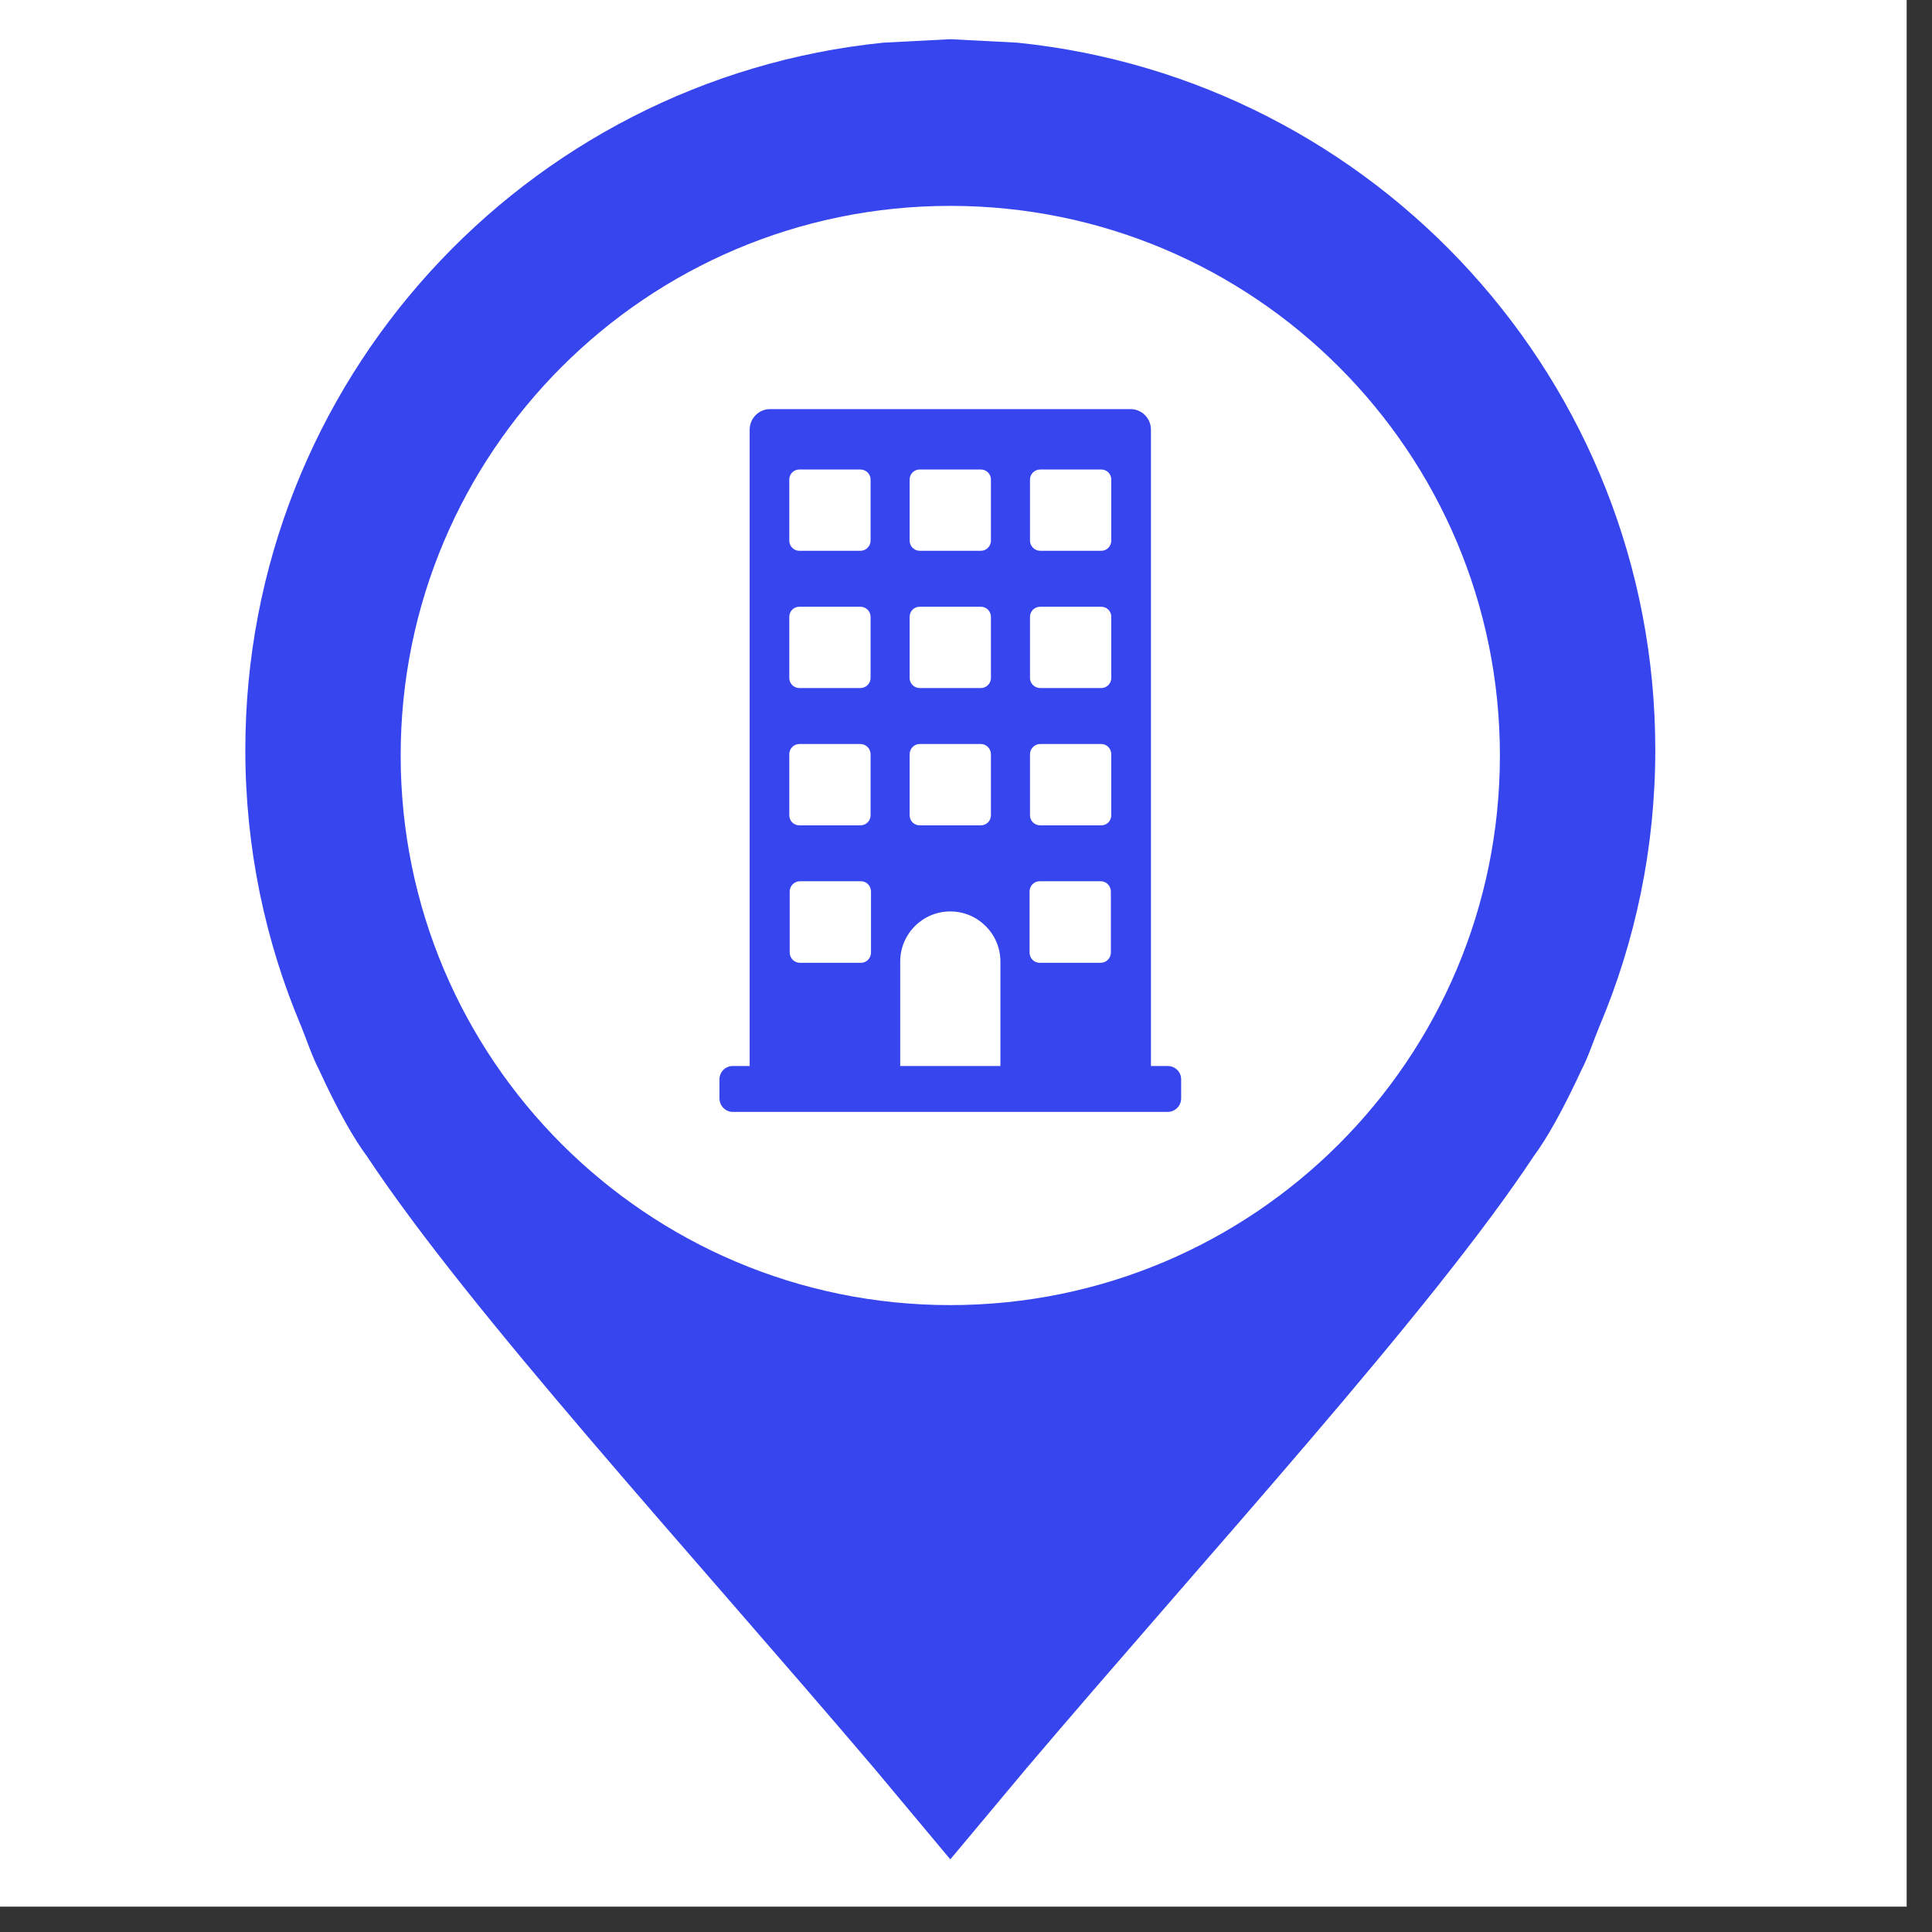
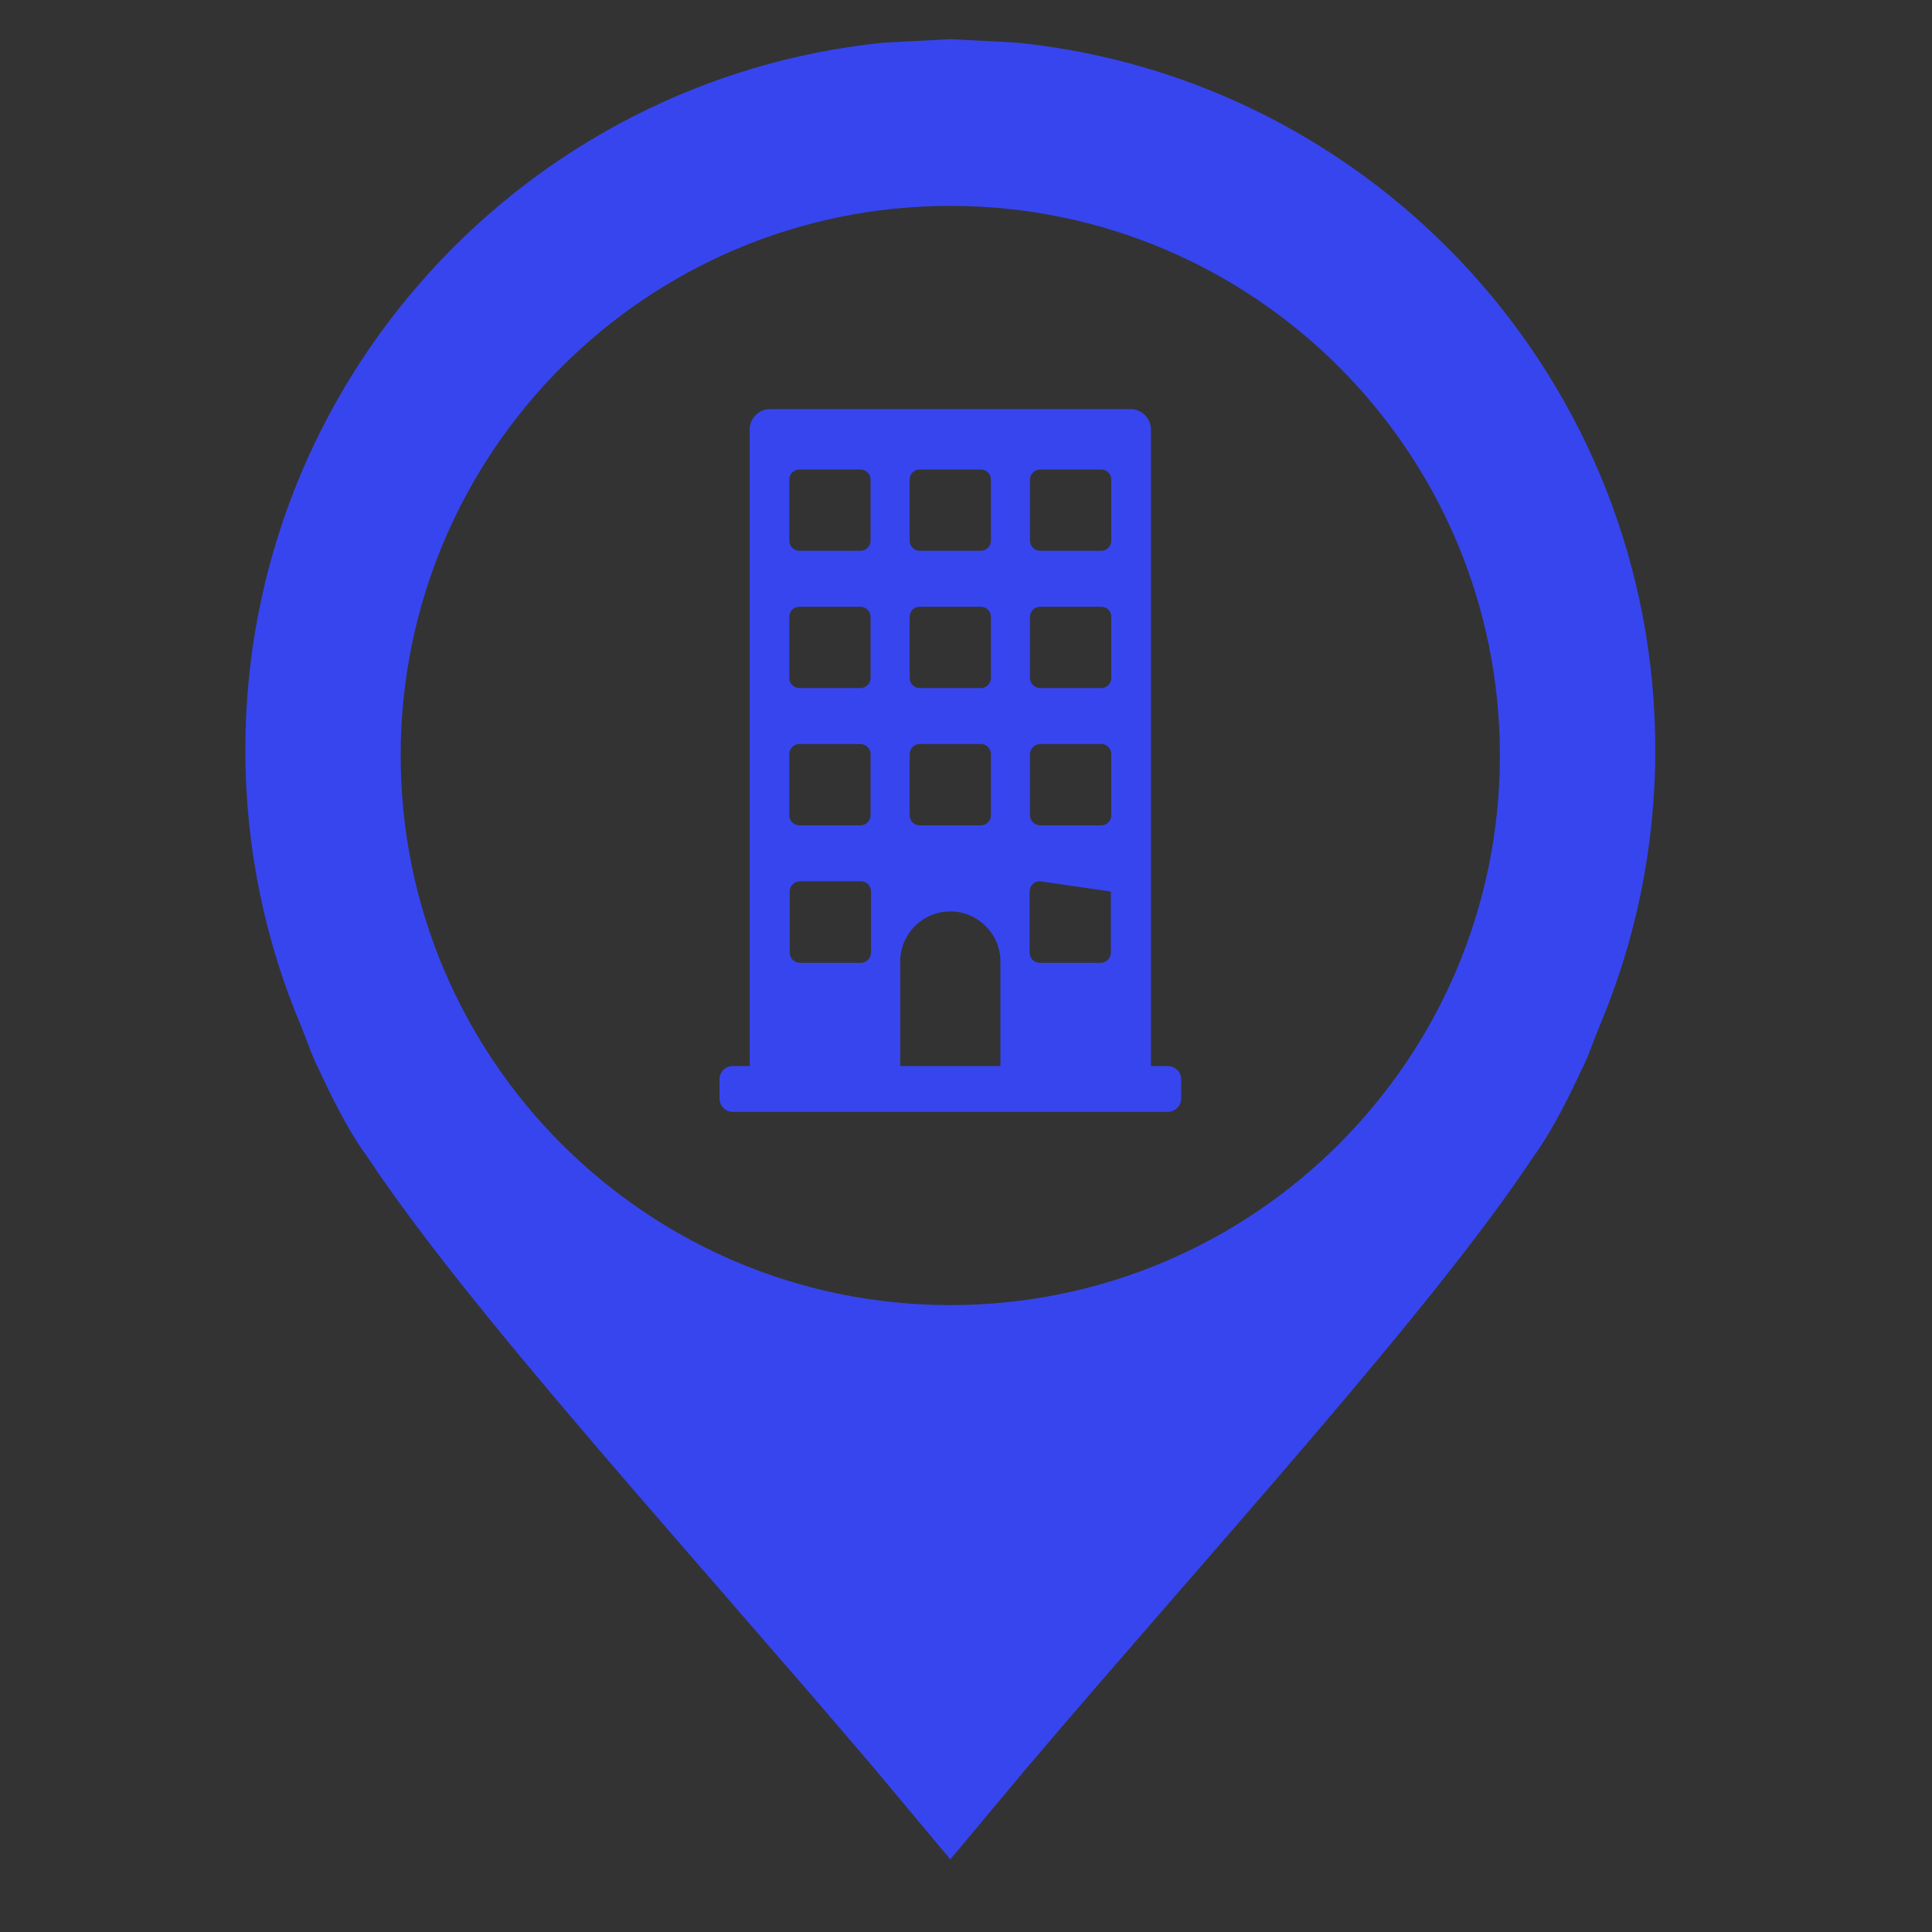
<svg xmlns="http://www.w3.org/2000/svg" width="50" zoomAndPan="magnify" viewBox="0 0 37.5 37.5" height="50" preserveAspectRatio="xMidYMid meet" version="1.2">
  <rect x="0" y="0" width="37.5" height="37.5" fill="#333333" stroke="none" />
  <defs>
    <clipPath id="184f56bff6">
-       <path d="M 0 0 L 37.008 0 L 37.008 37.008 L 0 37.008 Z M 0 0 " />
-     </clipPath>
+       </clipPath>
    <clipPath id="33e739e056">
      <path d="M 4.754 0.762 L 32.137 0.762 L 32.137 36.285 L 4.754 36.285 Z M 4.754 0.762 " />
    </clipPath>
  </defs>
  <g id="b2752b86ee">
    <g clip-rule="nonzero" clip-path="url(#184f56bff6)">
      <path style=" stroke:none;fill-rule:nonzero;fill:#ffffff;fill-opacity:1;" d="M 0 0 L 37.008 0 L 37.008 37.008 L 0 37.008 Z M 0 0 " />
    </g>
    <g clip-rule="nonzero" clip-path="url(#33e739e056)">
-       <path style=" stroke:none;fill-rule:evenodd;fill:#3745ef;fill-opacity:1;" d="M 18.445 17.691 C 17.906 17.691 17.473 18.129 17.473 18.664 L 17.473 20.691 L 19.418 20.691 L 19.418 18.664 C 19.418 18.129 18.984 17.691 18.445 17.691 Z M 20.18 17.105 C 20.07 17.105 19.984 17.195 19.984 17.305 L 19.984 18.488 C 19.984 18.598 20.07 18.688 20.18 18.688 L 21.363 18.688 C 21.473 18.688 21.562 18.598 21.562 18.488 C 21.562 18.094 21.562 17.699 21.562 17.305 C 21.562 17.195 21.473 17.105 21.363 17.105 Z M 15.527 17.105 C 15.418 17.105 15.328 17.195 15.328 17.305 L 15.328 18.488 C 15.328 18.598 15.418 18.688 15.527 18.688 L 16.711 18.688 C 16.82 18.688 16.906 18.598 16.906 18.488 C 16.906 18.094 16.906 17.699 16.906 17.305 C 16.906 17.195 16.82 17.105 16.711 17.105 Z M 20.191 14.441 C 20.082 14.441 19.992 14.531 19.992 14.641 L 19.992 15.824 C 19.992 15.934 20.082 16.02 20.191 16.02 L 21.375 16.02 C 21.484 16.02 21.57 15.934 21.57 15.824 C 21.57 15.43 21.57 15.035 21.57 14.641 C 21.57 14.531 21.484 14.441 21.375 14.441 Z M 17.852 14.441 C 17.742 14.441 17.656 14.531 17.656 14.641 L 17.656 15.824 C 17.656 15.934 17.742 16.02 17.852 16.02 L 19.039 16.02 C 19.145 16.02 19.234 15.934 19.234 15.824 C 19.234 15.43 19.234 15.035 19.234 14.641 C 19.234 14.531 19.145 14.441 19.039 14.441 Z M 15.516 14.441 C 15.406 14.441 15.32 14.531 15.32 14.641 L 15.32 15.824 C 15.32 15.934 15.406 16.02 15.516 16.02 L 16.699 16.02 C 16.809 16.02 16.898 15.934 16.898 15.824 C 16.898 15.43 16.898 15.035 16.898 14.641 C 16.898 14.531 16.809 14.441 16.699 14.441 Z M 20.191 11.777 C 20.082 11.777 19.992 11.863 19.992 11.973 L 19.992 13.16 C 19.992 13.266 20.082 13.355 20.191 13.355 L 21.375 13.355 C 21.484 13.355 21.57 13.266 21.57 13.16 C 21.57 12.766 21.57 12.367 21.57 11.973 C 21.57 11.863 21.484 11.777 21.375 11.777 Z M 17.852 11.777 C 17.742 11.777 17.656 11.863 17.656 11.973 L 17.656 13.16 C 17.656 13.266 17.742 13.355 17.852 13.355 L 19.039 13.355 C 19.145 13.355 19.234 13.266 19.234 13.16 C 19.234 12.766 19.234 12.367 19.234 11.973 C 19.234 11.863 19.145 11.777 19.039 11.777 Z M 15.516 11.777 C 15.406 11.777 15.32 11.863 15.32 11.973 L 15.32 13.16 C 15.32 13.266 15.406 13.355 15.516 13.355 L 16.699 13.355 C 16.809 13.355 16.898 13.266 16.898 13.16 C 16.898 12.766 16.898 12.367 16.898 11.973 C 16.898 11.863 16.809 11.777 16.699 11.777 Z M 20.191 9.113 C 20.082 9.113 19.992 9.199 19.992 9.309 L 19.992 10.492 C 19.992 10.602 20.082 10.691 20.191 10.691 L 21.375 10.691 C 21.484 10.691 21.57 10.602 21.57 10.492 C 21.57 10.098 21.57 9.703 21.57 9.309 C 21.57 9.199 21.484 9.113 21.375 9.113 Z M 17.852 9.113 C 17.742 9.113 17.656 9.199 17.656 9.309 L 17.656 10.492 C 17.656 10.602 17.742 10.691 17.852 10.691 L 19.039 10.691 C 19.145 10.691 19.234 10.602 19.234 10.492 C 19.234 10.098 19.234 9.703 19.234 9.309 C 19.234 9.199 19.145 9.113 19.039 9.113 Z M 15.516 9.113 C 15.406 9.113 15.32 9.199 15.32 9.309 L 15.32 10.492 C 15.32 10.602 15.406 10.691 15.516 10.691 L 16.699 10.691 C 16.809 10.691 16.898 10.602 16.898 10.492 C 16.898 10.098 16.898 9.703 16.898 9.309 C 16.898 9.199 16.809 9.113 16.699 9.113 Z M 14.945 7.941 L 21.945 7.941 C 22.164 7.941 22.34 8.121 22.34 8.34 L 22.34 20.691 L 22.664 20.691 C 22.809 20.691 22.926 20.805 22.926 20.949 L 22.926 21.32 C 22.926 21.465 22.809 21.582 22.664 21.582 L 14.223 21.582 C 14.082 21.582 13.965 21.465 13.965 21.32 L 13.965 20.949 C 13.965 20.805 14.082 20.691 14.223 20.691 L 14.551 20.691 L 14.551 8.34 C 14.551 8.121 14.727 7.941 14.945 7.941 Z M 18.445 3.996 C 12.555 3.996 7.777 8.773 7.777 14.664 C 7.777 20.555 12.555 25.332 18.445 25.332 C 24.336 25.332 29.113 20.555 29.113 14.664 C 29.113 8.773 24.336 3.996 18.445 3.996 Z M 18.422 0.762 L 18.469 0.762 L 19.742 0.828 C 26.699 1.535 32.129 7.41 32.129 14.555 C 32.129 16.461 31.742 18.273 31.043 19.926 C 30.926 20.207 30.832 20.508 30.695 20.77 C 30.328 21.562 30.02 22.105 29.77 22.441 C 27.766 25.469 23.488 30.125 19.922 34.324 L 18.469 36.062 L 18.445 36.09 L 18.422 36.062 L 16.969 34.324 C 13.402 30.125 9.125 25.469 7.121 22.441 C 6.871 22.105 6.559 21.562 6.195 20.77 C 6.059 20.508 5.961 20.207 5.848 19.926 C 5.148 18.273 4.762 16.461 4.762 14.555 C 4.762 7.41 10.191 1.535 17.148 0.828 Z M 18.422 0.762 " />
+       <path style=" stroke:none;fill-rule:evenodd;fill:#3745ef;fill-opacity:1;" d="M 18.445 17.691 C 17.906 17.691 17.473 18.129 17.473 18.664 L 17.473 20.691 L 19.418 20.691 L 19.418 18.664 C 19.418 18.129 18.984 17.691 18.445 17.691 Z M 20.18 17.105 C 20.07 17.105 19.984 17.195 19.984 17.305 L 19.984 18.488 C 19.984 18.598 20.07 18.688 20.18 18.688 L 21.363 18.688 C 21.473 18.688 21.562 18.598 21.562 18.488 C 21.562 18.094 21.562 17.699 21.562 17.305 Z M 15.527 17.105 C 15.418 17.105 15.328 17.195 15.328 17.305 L 15.328 18.488 C 15.328 18.598 15.418 18.688 15.527 18.688 L 16.711 18.688 C 16.82 18.688 16.906 18.598 16.906 18.488 C 16.906 18.094 16.906 17.699 16.906 17.305 C 16.906 17.195 16.82 17.105 16.711 17.105 Z M 20.191 14.441 C 20.082 14.441 19.992 14.531 19.992 14.641 L 19.992 15.824 C 19.992 15.934 20.082 16.02 20.191 16.02 L 21.375 16.02 C 21.484 16.02 21.57 15.934 21.57 15.824 C 21.57 15.43 21.57 15.035 21.57 14.641 C 21.57 14.531 21.484 14.441 21.375 14.441 Z M 17.852 14.441 C 17.742 14.441 17.656 14.531 17.656 14.641 L 17.656 15.824 C 17.656 15.934 17.742 16.02 17.852 16.02 L 19.039 16.02 C 19.145 16.02 19.234 15.934 19.234 15.824 C 19.234 15.43 19.234 15.035 19.234 14.641 C 19.234 14.531 19.145 14.441 19.039 14.441 Z M 15.516 14.441 C 15.406 14.441 15.32 14.531 15.32 14.641 L 15.32 15.824 C 15.32 15.934 15.406 16.02 15.516 16.02 L 16.699 16.02 C 16.809 16.02 16.898 15.934 16.898 15.824 C 16.898 15.43 16.898 15.035 16.898 14.641 C 16.898 14.531 16.809 14.441 16.699 14.441 Z M 20.191 11.777 C 20.082 11.777 19.992 11.863 19.992 11.973 L 19.992 13.16 C 19.992 13.266 20.082 13.355 20.191 13.355 L 21.375 13.355 C 21.484 13.355 21.57 13.266 21.57 13.16 C 21.57 12.766 21.57 12.367 21.57 11.973 C 21.57 11.863 21.484 11.777 21.375 11.777 Z M 17.852 11.777 C 17.742 11.777 17.656 11.863 17.656 11.973 L 17.656 13.16 C 17.656 13.266 17.742 13.355 17.852 13.355 L 19.039 13.355 C 19.145 13.355 19.234 13.266 19.234 13.16 C 19.234 12.766 19.234 12.367 19.234 11.973 C 19.234 11.863 19.145 11.777 19.039 11.777 Z M 15.516 11.777 C 15.406 11.777 15.32 11.863 15.32 11.973 L 15.32 13.16 C 15.32 13.266 15.406 13.355 15.516 13.355 L 16.699 13.355 C 16.809 13.355 16.898 13.266 16.898 13.16 C 16.898 12.766 16.898 12.367 16.898 11.973 C 16.898 11.863 16.809 11.777 16.699 11.777 Z M 20.191 9.113 C 20.082 9.113 19.992 9.199 19.992 9.309 L 19.992 10.492 C 19.992 10.602 20.082 10.691 20.191 10.691 L 21.375 10.691 C 21.484 10.691 21.57 10.602 21.57 10.492 C 21.57 10.098 21.57 9.703 21.57 9.309 C 21.57 9.199 21.484 9.113 21.375 9.113 Z M 17.852 9.113 C 17.742 9.113 17.656 9.199 17.656 9.309 L 17.656 10.492 C 17.656 10.602 17.742 10.691 17.852 10.691 L 19.039 10.691 C 19.145 10.691 19.234 10.602 19.234 10.492 C 19.234 10.098 19.234 9.703 19.234 9.309 C 19.234 9.199 19.145 9.113 19.039 9.113 Z M 15.516 9.113 C 15.406 9.113 15.32 9.199 15.32 9.309 L 15.32 10.492 C 15.32 10.602 15.406 10.691 15.516 10.691 L 16.699 10.691 C 16.809 10.691 16.898 10.602 16.898 10.492 C 16.898 10.098 16.898 9.703 16.898 9.309 C 16.898 9.199 16.809 9.113 16.699 9.113 Z M 14.945 7.941 L 21.945 7.941 C 22.164 7.941 22.34 8.121 22.34 8.34 L 22.34 20.691 L 22.664 20.691 C 22.809 20.691 22.926 20.805 22.926 20.949 L 22.926 21.32 C 22.926 21.465 22.809 21.582 22.664 21.582 L 14.223 21.582 C 14.082 21.582 13.965 21.465 13.965 21.32 L 13.965 20.949 C 13.965 20.805 14.082 20.691 14.223 20.691 L 14.551 20.691 L 14.551 8.34 C 14.551 8.121 14.727 7.941 14.945 7.941 Z M 18.445 3.996 C 12.555 3.996 7.777 8.773 7.777 14.664 C 7.777 20.555 12.555 25.332 18.445 25.332 C 24.336 25.332 29.113 20.555 29.113 14.664 C 29.113 8.773 24.336 3.996 18.445 3.996 Z M 18.422 0.762 L 18.469 0.762 L 19.742 0.828 C 26.699 1.535 32.129 7.41 32.129 14.555 C 32.129 16.461 31.742 18.273 31.043 19.926 C 30.926 20.207 30.832 20.508 30.695 20.77 C 30.328 21.562 30.02 22.105 29.77 22.441 C 27.766 25.469 23.488 30.125 19.922 34.324 L 18.469 36.062 L 18.445 36.09 L 18.422 36.062 L 16.969 34.324 C 13.402 30.125 9.125 25.469 7.121 22.441 C 6.871 22.105 6.559 21.562 6.195 20.77 C 6.059 20.508 5.961 20.207 5.848 19.926 C 5.148 18.273 4.762 16.461 4.762 14.555 C 4.762 7.41 10.191 1.535 17.148 0.828 Z M 18.422 0.762 " />
    </g>
  </g>
</svg>